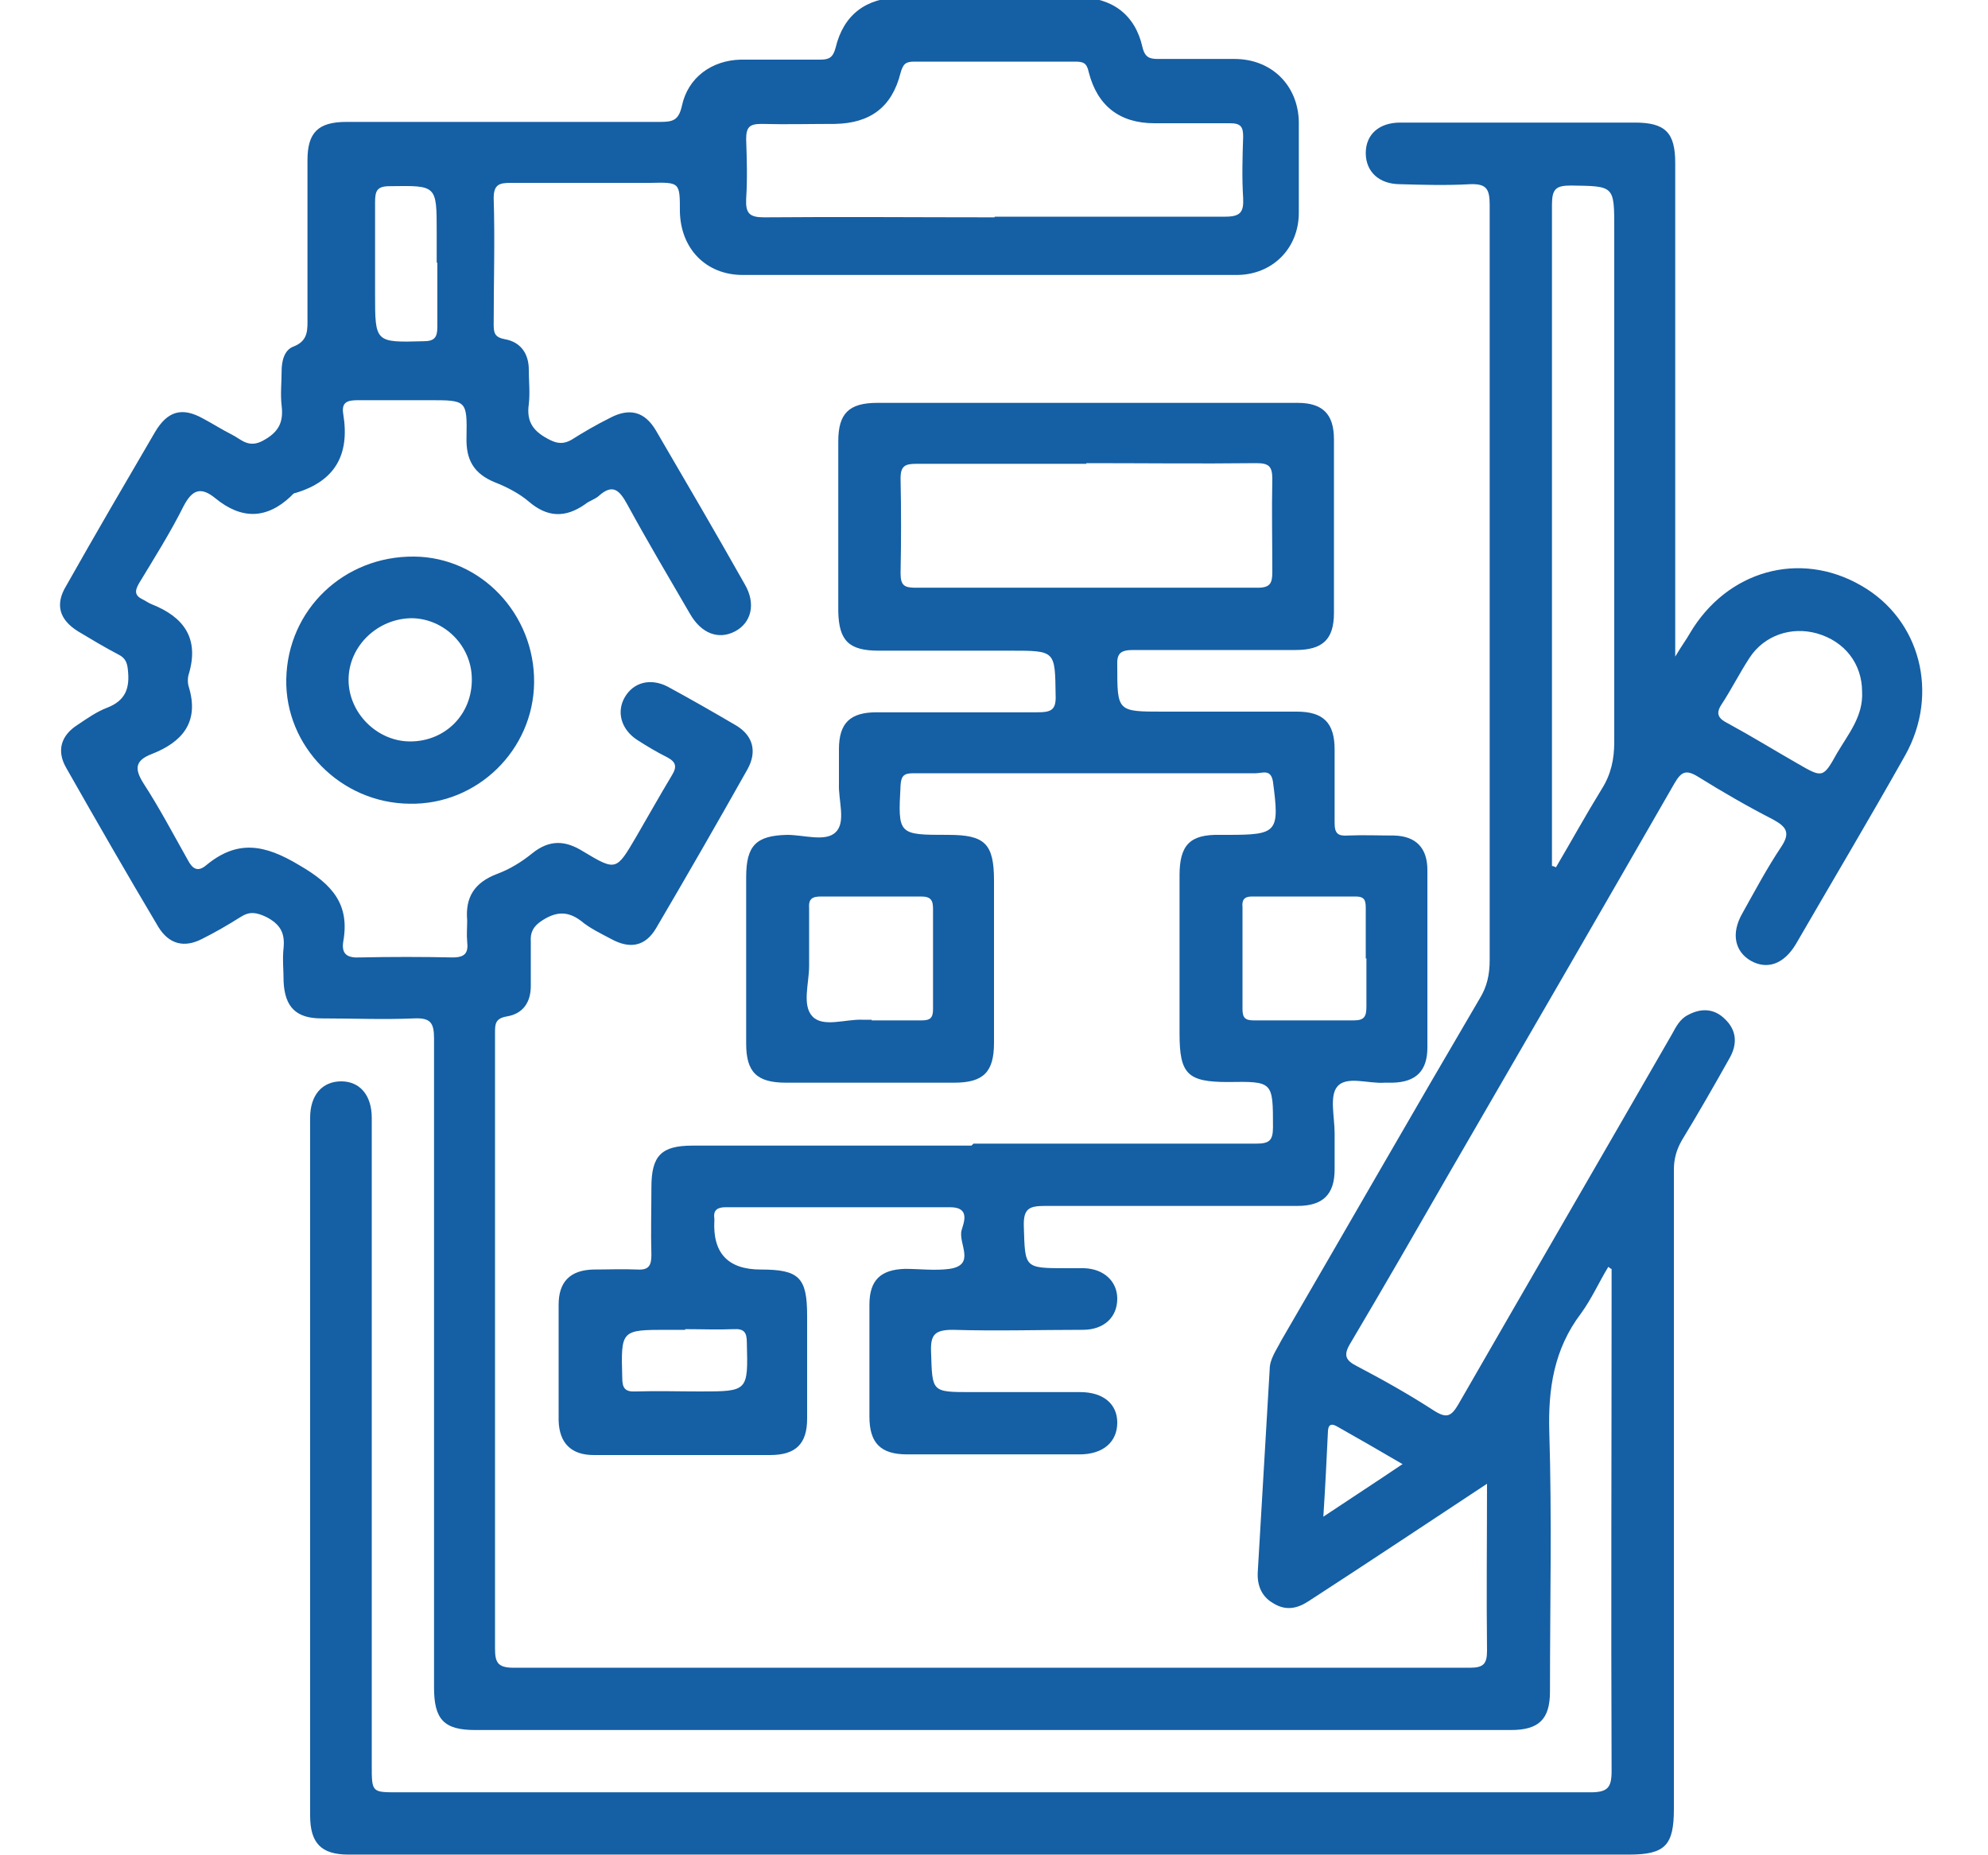
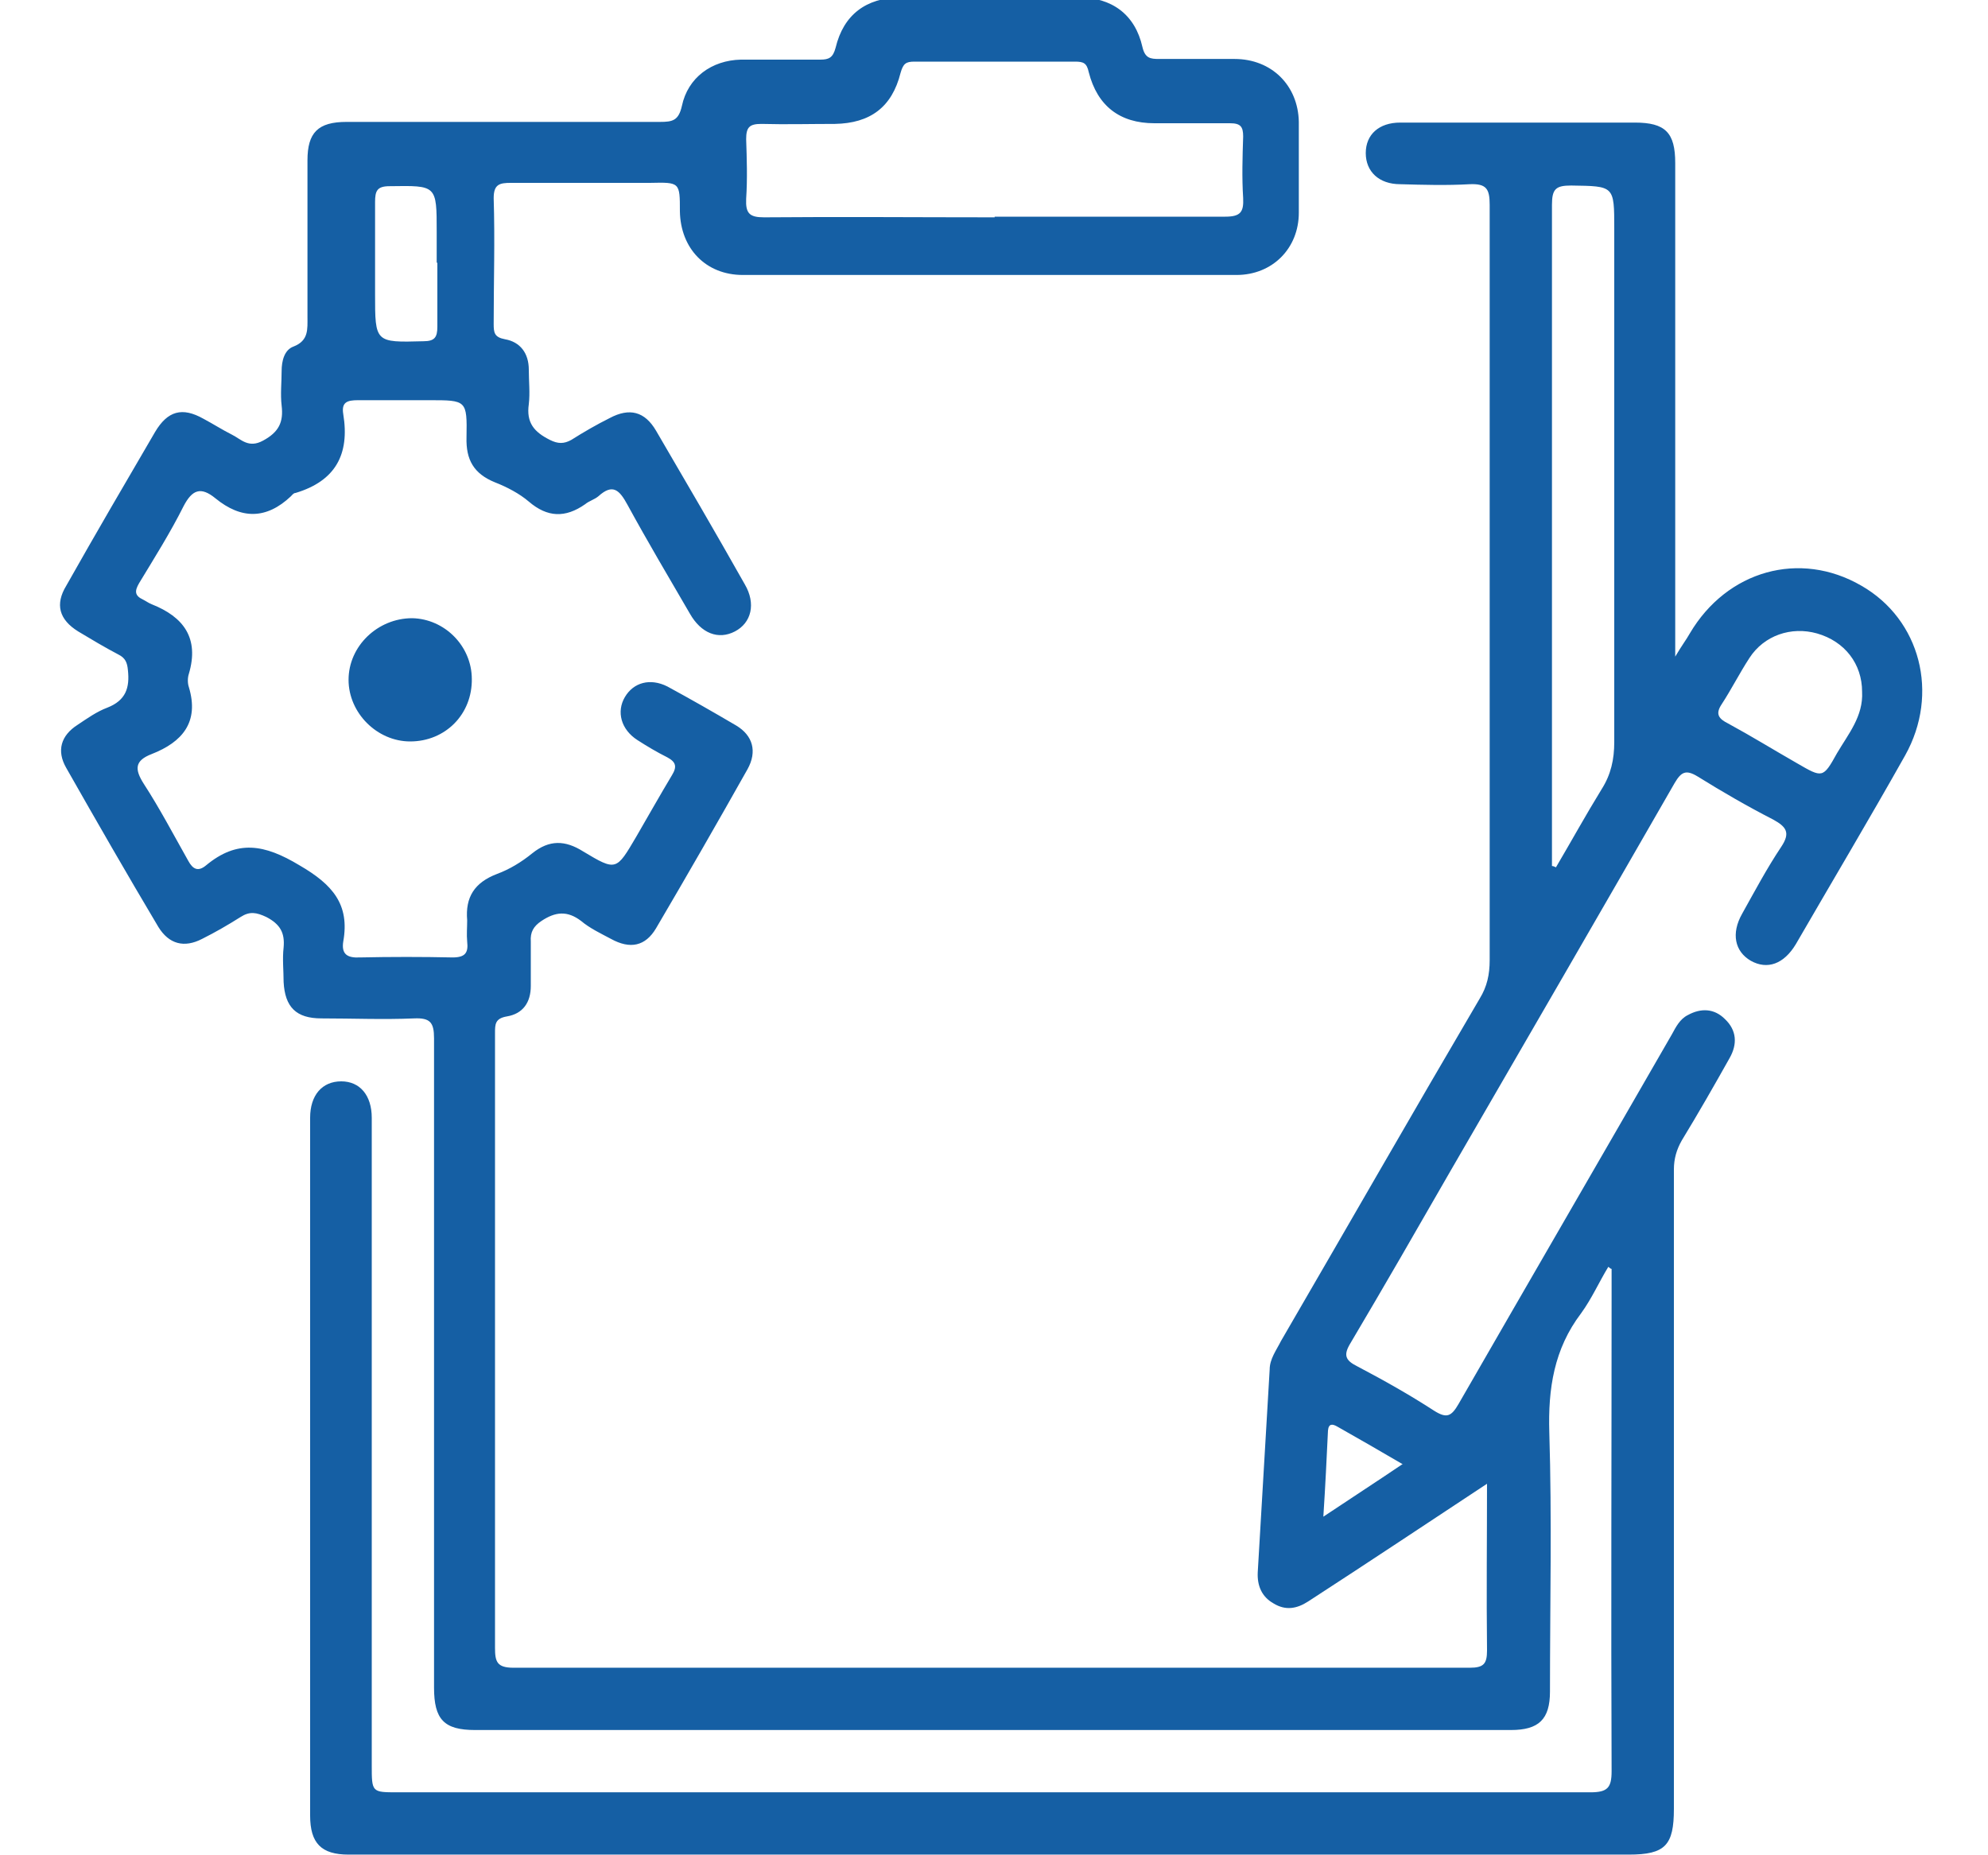
<svg xmlns="http://www.w3.org/2000/svg" version="1.1" viewBox="0 0 300 280">
  <defs>
    <style>
      .cls-1 {
        fill: #155fa4;
      }
    </style>
  </defs>
  <g>
    <g id="Ebene_1">
      <g>
        <path class="cls-1" d="M224.9,223.6c-9.4,6.2-18.4,12.2-27.5,18.1-1.7,1.1-3.4,1.4-5.2.3-1.8-1-2.5-2.7-2.4-4.7.6-10.2,1.2-20.4,1.8-30.6,0-1.6,1-2.9,1.7-4.3,10-17.2,19.9-34.5,30-51.7,1.1-1.8,1.5-3.6,1.5-5.8,0-38,0-76,0-114,0-2.4-.5-3.2-3-3.1-3.5.2-7,.1-10.5,0-3.2,0-5.2-1.9-5.2-4.7,0-2.8,2-4.6,5.2-4.6,11.8,0,23.6,0,35.4,0,4.6,0,6.1,1.5,6.1,6.1,0,23.4,0,46.9,0,70.3,0,1.1,0,2.3,0,4.2,1-1.7,1.7-2.6,2.2-3.5,5.6-9.5,16.6-12.6,25.9-7.2,8.9,5.1,11.8,16.3,6.6,25.6-5.4,9.6-11,19-16.5,28.5-1.8,3-4.3,3.9-6.8,2.5-2.4-1.4-3-4.1-1.3-7.1,1.9-3.4,3.7-6.8,5.9-10.1,1.4-2.1.8-3-1.2-4.1-3.9-2-7.7-4.2-11.4-6.5-1.8-1.1-2.5-.7-3.5,1-11.2,19.5-22.5,39-33.8,58.5-5,8.7-10,17.4-15.1,26-1.1,1.8-.8,2.6,1,3.5,4,2.1,7.9,4.3,11.6,6.7,1.9,1.2,2.6.9,3.7-1,10.7-18.6,21.5-37.2,32.2-55.8.6-1.1,1.2-2.3,2.4-2.9,2-1.1,4-1,5.6.6,1.8,1.7,1.9,3.8.7,5.9-2.3,4.1-4.7,8.3-7.2,12.4-.8,1.4-1.2,2.8-1.2,4.4,0,32.2,0,64.3,0,96.5,0,5.5-1.3,6.9-6.8,6.9-63.8,0-127.6,0-191.4,0-.6,0-1.2,0-1.8,0-4.1,0-5.8-1.7-5.8-5.9,0-29.2,0-58.3,0-87.5,0-5.9,0-11.9,0-17.8,0-3.4,1.8-5.5,4.7-5.5,2.8,0,4.6,2.1,4.6,5.5,0,32.6,0,65.1,0,97.7,0,4.1,0,4.1,3.9,4.1,60,0,120,0,180,0,2.6,0,3.2-.7,3.2-3.2-.1-24.1,0-48.2,0-72.3v-3.5c-.2,0-.3-.2-.5-.3-1.4,2.3-2.5,4.8-4.1,7-4.1,5.4-5,11.4-4.8,18,.4,13,.1,26,.1,39.1,0,4.2-1.7,5.8-5.9,5.8-52.1,0-104.2,0-156.3,0-4.7,0-6.2-1.6-6.2-6.4,0-32.7,0-65.3,0-98,0-2.4-.6-3.1-3-3-4.7.2-9.3,0-14,0-3.8,0-5.5-1.7-5.7-5.5,0-1.7-.2-3.5,0-5.2.2-2.2-.5-3.5-2.6-4.6-1.5-.7-2.5-.9-3.9,0-1.9,1.2-3.8,2.3-5.8,3.3-2.7,1.4-5,.8-6.6-1.8-4.7-7.9-9.3-15.9-13.9-24-1.5-2.6-.8-4.9,1.7-6.5,1.5-1,2.9-2,4.5-2.6,2.8-1.1,3.4-3,3.1-5.7-.1-1.1-.4-1.8-1.4-2.3-2.1-1.1-4.1-2.3-6.1-3.5-2.9-1.8-3.5-4.1-1.8-6.9,4.4-7.8,8.9-15.5,13.4-23.2,1.9-3.2,4.1-3.8,7.3-2,1.5.8,2.9,1.7,4.3,2.4,1.4.7,2.5,2.1,4.7.9,2.4-1.3,3.1-2.8,2.8-5.3-.2-1.7,0-3.5,0-5.2,0-1.5.4-3.2,1.8-3.7,2.3-.9,2.1-2.6,2.1-4.5,0-7.9,0-15.7,0-23.6,0-4.2,1.6-5.8,5.9-5.8,15.8,0,31.6,0,47.3,0,1.9,0,2.8-.2,3.3-2.4.9-4.3,4.5-6.9,8.9-7,4,0,8,0,12,0,1.3,0,1.9-.3,2.3-1.8,1.2-5,4.6-7.5,9.7-7.6,9,0,17.9,0,26.9,0,5.1,0,8.6,2.6,9.7,7.5.4,1.7,1.2,1.8,2.5,1.8,3.8,0,7.6,0,11.4,0,5.6,0,9.6,4,9.7,9.5,0,4.6,0,9.1,0,13.7,0,5.4-4,9.4-9.4,9.4-24.8,0-49.7,0-74.5,0-5.6,0-9.4-4-9.5-9.6,0-4.4,0-4.4-4.5-4.3-7,0-14,0-21,0-1.7,0-2.6.2-2.6,2.3.2,6.3,0,12.6,0,19,0,1.3.1,2,1.7,2.3,2.3.4,3.6,2.1,3.6,4.6,0,1.7.2,3.5,0,5.2-.4,2.8.8,4.2,3.2,5.4,1.2.6,2.1.6,3.2,0,1.9-1.2,3.8-2.3,5.8-3.3,3-1.6,5.3-1,7,1.9,4.5,7.7,9,15.4,13.4,23.2,1.7,2.9,1,5.8-1.5,7.1-2.5,1.3-5.1.3-6.8-2.7-3.2-5.5-6.4-10.9-9.4-16.4-1.2-2.2-2.2-3.3-4.4-1.3-.6.5-1.4.7-2,1.2-3,2.1-5.7,2-8.5-.4-1.4-1.2-3.3-2.2-5.1-2.9-3.2-1.3-4.4-3.4-4.3-6.8.1-5.6,0-5.6-5.6-5.6-3.6,0-7.2,0-10.8,0-1.6,0-2.5.3-2.2,2.1,1,6.1-1.2,10.1-7.2,11.9-.3,0-.5.3-.7.5-3.7,3.5-7.5,3.5-11.4.3-2.2-1.8-3.5-1.3-4.8,1.2-2,4-4.4,7.8-6.7,11.6-.7,1.2-.7,1.9.6,2.5.4.2.8.5,1.3.7,4.8,1.9,7.2,5.1,5.6,10.5-.2.6-.2,1.4,0,2,1.6,5.3-1,8.3-5.6,10.1-2.6,1-2.6,2.3-1.2,4.5,2.4,3.7,4.5,7.7,6.7,11.6.7,1.3,1.5,1.7,2.7.7,4.7-3.9,8.8-3.2,14.1,0,5,2.9,7.6,5.9,6.6,11.5-.3,1.9.6,2.5,2.5,2.4,4.7-.1,9.4-.1,14,0,1.9,0,2.4-.7,2.2-2.4-.1-1.1,0-2.1,0-3.2-.3-3.5,1.1-5.7,4.5-7,1.9-.7,3.7-1.8,5.3-3.1,2.6-2.1,5-2,7.7-.3,5,3,5,2.9,8-2.2,1.8-3.1,3.6-6.3,5.4-9.3.8-1.3.6-2-.7-2.7-1.6-.8-3.1-1.7-4.5-2.6-2.5-1.6-3.2-4.3-1.9-6.5,1.3-2.2,3.8-2.9,6.4-1.6,3.5,1.9,7,3.9,10.4,5.9,2.5,1.5,3.2,3.9,1.7,6.6-4.5,8-9.1,16-13.8,24-1.6,2.7-3.9,3.2-6.8,1.6-1.5-.8-3.2-1.6-4.5-2.7-2.1-1.6-3.9-1.4-6,0-1.2.8-1.7,1.7-1.6,3.1,0,2.2,0,4.5,0,6.7,0,2.5-1.2,4.2-3.6,4.6-1.8.3-1.8,1.2-1.8,2.5,0,20.2,0,40.4,0,60.7,0,10.7,0,21.4,0,32.1,0,2.1.3,3,2.8,3,48.1,0,96.2,0,144.3,0,2.1,0,2.6-.6,2.6-2.6-.1-8.5,0-17,0-25.9ZM150.1,32.7c11.6,0,23.2,0,34.8,0,2.3,0,2.8-.7,2.7-2.8-.2-3.1-.1-6.2,0-9.3,0-1.5-.4-2-2-2-3.8,0-7.6,0-11.4,0-5.2,0-8.6-2.6-9.9-7.7-.3-1.4-.8-1.6-2.1-1.6-8.1,0-16.2,0-24.2,0-1.3,0-1.7.3-2.1,1.7-1.3,5.2-4.6,7.6-9.9,7.7-3.7,0-7.4.1-11.1,0-1.8,0-2.3.5-2.3,2.3.1,3,.2,6,0,9-.1,2.2.5,2.8,2.7,2.8,11.6-.1,23.2,0,34.8,0ZM234.2,130.7c.2,0,.4.1.6.2,2.3-3.9,4.5-7.9,6.9-11.8,1.4-2.2,1.9-4.5,1.9-7.1,0-25.8,0-51.7,0-77.5,0-6.5,0-6.4-6.5-6.5-2.3,0-2.9.5-2.9,2.9,0,20.9,0,41.8,0,62.6,0,12.4,0,24.8,0,37.2ZM281,104.4c0-4.2-2.6-7.6-6.8-8.8-3.9-1.1-8,.3-10.2,3.7-1.5,2.3-2.7,4.7-4.2,7-1,1.5-.4,2.2,1,2.9,3.5,1.9,6.9,4,10.4,6,3.8,2.2,3.9,2.3,6-1.5,1.7-2.9,4-5.6,3.8-9.3ZM65.9,39.6c0-1.5,0-3.1,0-4.6,0-7.1,0-7-7.1-6.9-1.9,0-2.2.7-2.2,2.4,0,4.6,0,9.3,0,13.9,0,7.3,0,7.3,7.3,7.1,1.7,0,2.1-.6,2.1-2.2,0-3.2,0-6.4,0-9.6ZM211.7,221c-3.6-2.1-6.7-3.9-9.9-5.7-.7-.4-1.3-.5-1.4.6-.2,4.2-.4,8.4-.7,13,4.2-2.8,7.9-5.2,11.9-7.9Z" />
-         <path class="cls-1" d="M146.9,172.6c14.2,0,28.4,0,42.6,0,2,0,2.6-.4,2.6-2.5,0-6.9,0-6.9-6.8-6.8-6.1,0-7.3-1.2-7.3-7.3,0-8,0-15.9,0-23.9,0-4.6,1.6-6.2,6.1-6.1.4,0,.8,0,1.2,0,7.5,0,7.8-.4,6.8-8-.3-2-1.6-1.3-2.6-1.3-14,0-28,0-42.1,0-3.2,0-6.4,0-9.6,0-1.4,0-1.8.4-1.9,1.8-.4,7.5-.4,7.5,7.2,7.5,5.5,0,6.9,1.3,6.9,6.9,0,8.2,0,16.3,0,24.5,0,4.4-1.6,6-6,6-8.5,0-16.9,0-25.4,0-4.4,0-6-1.6-6-5.9,0-8.4,0-16.7,0-25.1,0-4.8,1.5-6.3,6.2-6.4,2.5,0,5.8,1.1,7.3-.4,1.6-1.5.4-4.8.5-7.3,0-1.7,0-3.5,0-5.2,0-4,1.7-5.6,5.7-5.6,8.1,0,16.2,0,24.2,0,2.1,0,2.9-.3,2.8-2.6-.1-6.7,0-6.7-6.8-6.7-6.6,0-13.2,0-19.9,0-4.5,0-6-1.5-6.1-5.9,0-8.6,0-17.1,0-25.7,0-4.2,1.6-5.8,5.9-5.8,21.1,0,42.3,0,63.4,0,3.8,0,5.5,1.7,5.5,5.5,0,8.7,0,17.5,0,26.2,0,4-1.7,5.6-5.8,5.6-8.2,0-16.4,0-24.5,0-1.9,0-2.5.5-2.4,2.4,0,6.9,0,6.9,6.9,6.9,6.7,0,13.4,0,20.2,0,4,0,5.7,1.7,5.7,5.7,0,3.7,0,7.4,0,11.1,0,1.6.5,2,2,1.9,2.3-.1,4.7,0,7,0,3.3.1,5,1.9,5,5.2,0,8.9,0,17.9,0,26.8,0,3.5-1.7,5.2-5.2,5.3-.4,0-.8,0-1.2,0-2.5.2-5.8-1.1-7.2.6-1.2,1.4-.4,4.6-.4,7,0,1.8,0,3.7,0,5.5,0,3.8-1.8,5.5-5.6,5.5-12.7,0-25.3,0-38,0-2.4,0-3.4.3-3.3,3.1.2,6.3,0,6.3,6.5,6.3.9,0,1.8,0,2.6,0,3,.1,5,2,5,4.6,0,2.8-2,4.7-5.2,4.7-6.5,0-13.1.2-19.6,0-2.7,0-3.4.7-3.3,3.3.2,6.1,0,6.1,6.1,6.1,5.5,0,10.9,0,16.4,0,3.5,0,5.6,1.8,5.6,4.6,0,2.9-2.1,4.8-5.7,4.8-8.7,0-17.3,0-26,0-4,0-5.7-1.7-5.7-5.7,0-5.6,0-11.3,0-16.9,0-3.7,1.7-5.3,5.4-5.4,2.2,0,4.5.3,6.7,0,4-.6,1.3-3.8,1.8-5.8.3-1.1,1.4-3.5-1.7-3.5-11.3,0-22.6,0-33.9,0-1.2,0-1.9.4-1.7,1.7,0,0,0,.2,0,.3q-.4,7.4,7,7.4c5.8,0,7,1.2,7,7,0,5.2,0,10.3,0,15.5,0,3.8-1.7,5.5-5.6,5.5-8.9,0-17.7,0-26.6,0-3.4,0-5.2-1.8-5.3-5.2,0-5.8,0-11.7,0-17.5,0-3.5,1.8-5.2,5.2-5.3,2.2,0,4.5-.1,6.7,0,1.7.1,2.1-.6,2.1-2.2-.1-3.4,0-6.8,0-10.2,0-4.8,1.5-6.3,6.2-6.3,14,0,28,0,42.1,0,0,0,0,0,0,0ZM164,70c-8.6,0-17.1,0-25.7,0-1.7,0-2.4.3-2.4,2.2.1,4.8.1,9.5,0,14.3,0,1.9.6,2.2,2.3,2.2,17.2,0,34.4,0,51.6,0,1.9,0,2.2-.7,2.2-2.4,0-4.7-.1-9.3,0-14,0-1.9-.5-2.4-2.4-2.4-8.6.1-17.1,0-25.7,0ZM131.5,154s0,0,0,0c2.5,0,5.1,0,7.6,0,1.3,0,1.7-.4,1.7-1.7,0-5,0-10.1,0-15.1,0-1.3-.3-1.9-1.8-1.9-5,0-10.1,0-15.1,0-1.4,0-1.9.4-1.8,1.8,0,2.9,0,5.8,0,8.7,0,2.6-1.1,5.9.5,7.6,1.6,1.7,5,.4,7.5.5.5,0,1,0,1.5,0ZM206.1,144.7h0c0-2.5,0-5,0-7.6,0-1.1-.1-1.8-1.5-1.8-5.2,0-10.5,0-15.7,0-1.2,0-1.5.6-1.4,1.6,0,5.1,0,10.3,0,15.4,0,1.3.4,1.7,1.7,1.7,5,0,10.1,0,15.1,0,1.6,0,1.9-.6,1.9-2.1,0-2.4,0-4.8,0-7.3ZM103.4,200.7h0c-.9,0-1.7,0-2.6,0-7.1,0-7.1,0-6.9,7.2,0,1.6.4,2.2,2.1,2.1,3.2-.1,6.4,0,9.6,0,7.3,0,7.3,0,7.1-7.4,0-1.5-.4-2.1-2-2-2.4.1-4.8,0-7.3,0Z" />
-         <path class="cls-1" d="M80.6,103c-.1,10.2-8.6,18.5-18.8,18.3-10.4-.1-18.8-8.7-18.6-18.8.2-10.5,8.7-18.6,19.3-18.5,10.1.1,18.2,8.7,18.1,19ZM71.2,102.5c0-5-4.1-9.1-9-9.2-5.2,0-9.6,4.2-9.6,9.3,0,5,4.3,9.3,9.3,9.3,5.3,0,9.4-4.1,9.3-9.5Z" />
+         <path class="cls-1" d="M80.6,103ZM71.2,102.5c0-5-4.1-9.1-9-9.2-5.2,0-9.6,4.2-9.6,9.3,0,5,4.3,9.3,9.3,9.3,5.3,0,9.4-4.1,9.3-9.5Z" />
      </g>
    </g>
  </g>
</svg>